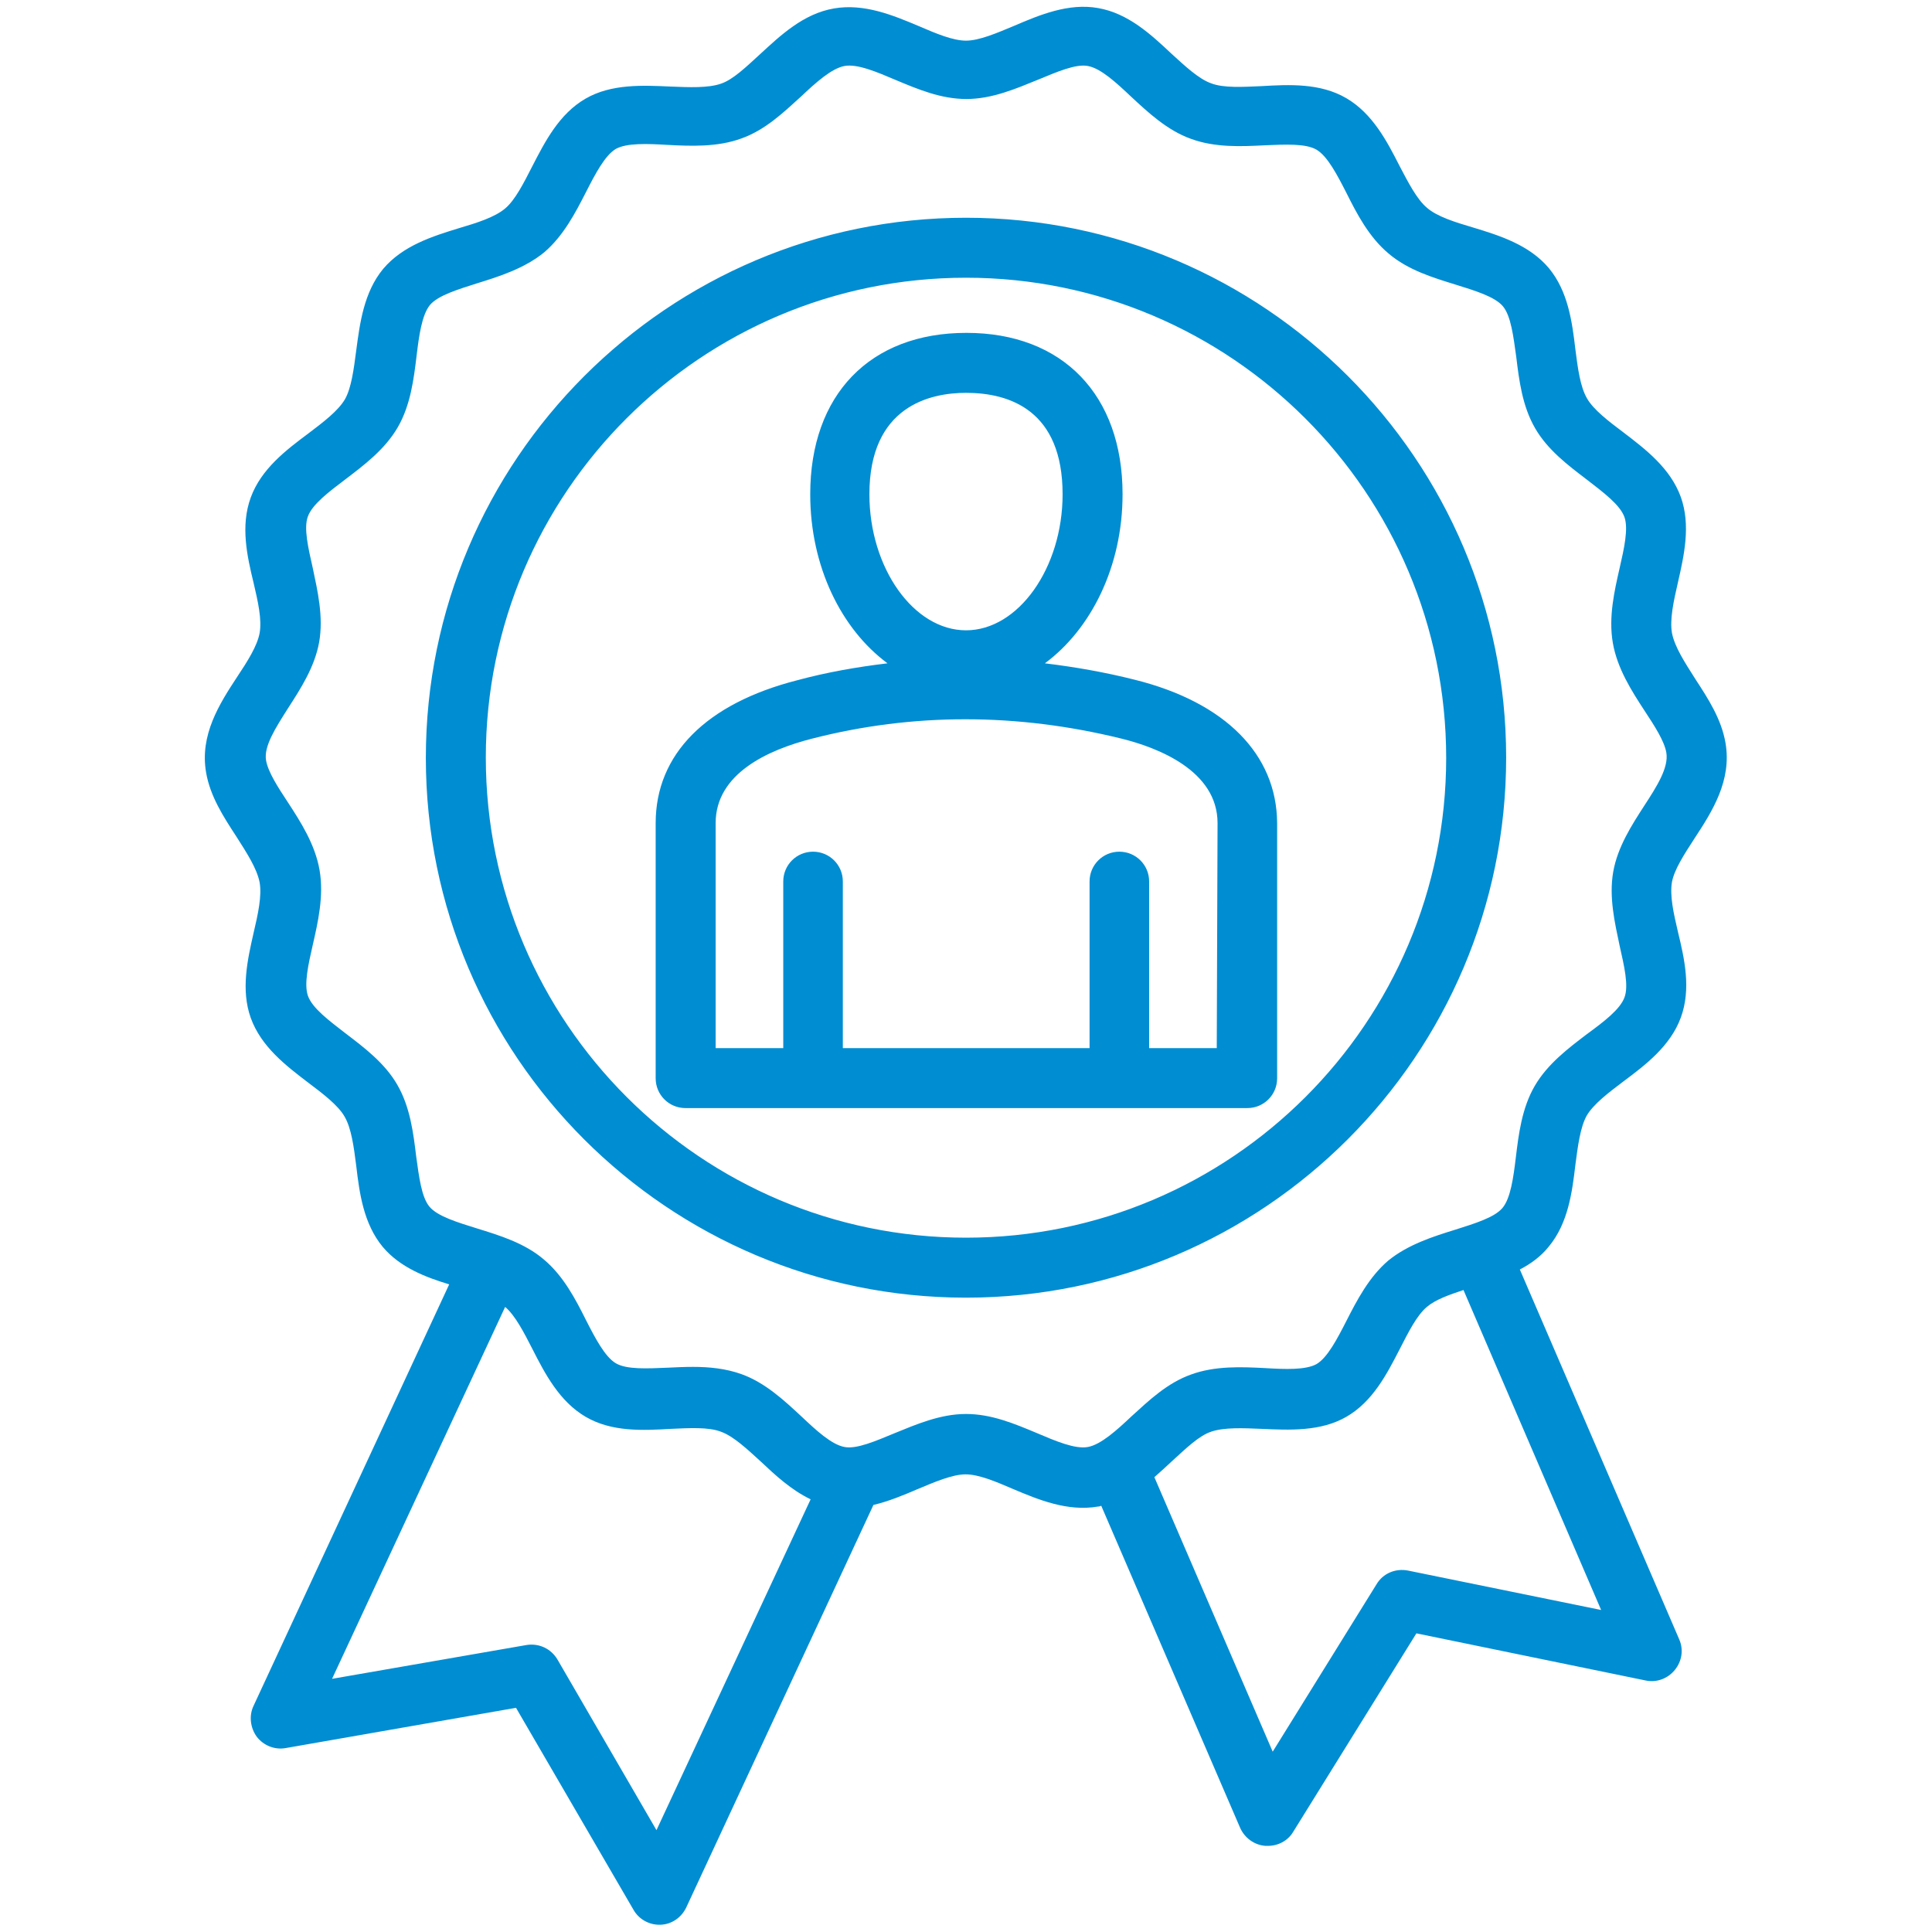
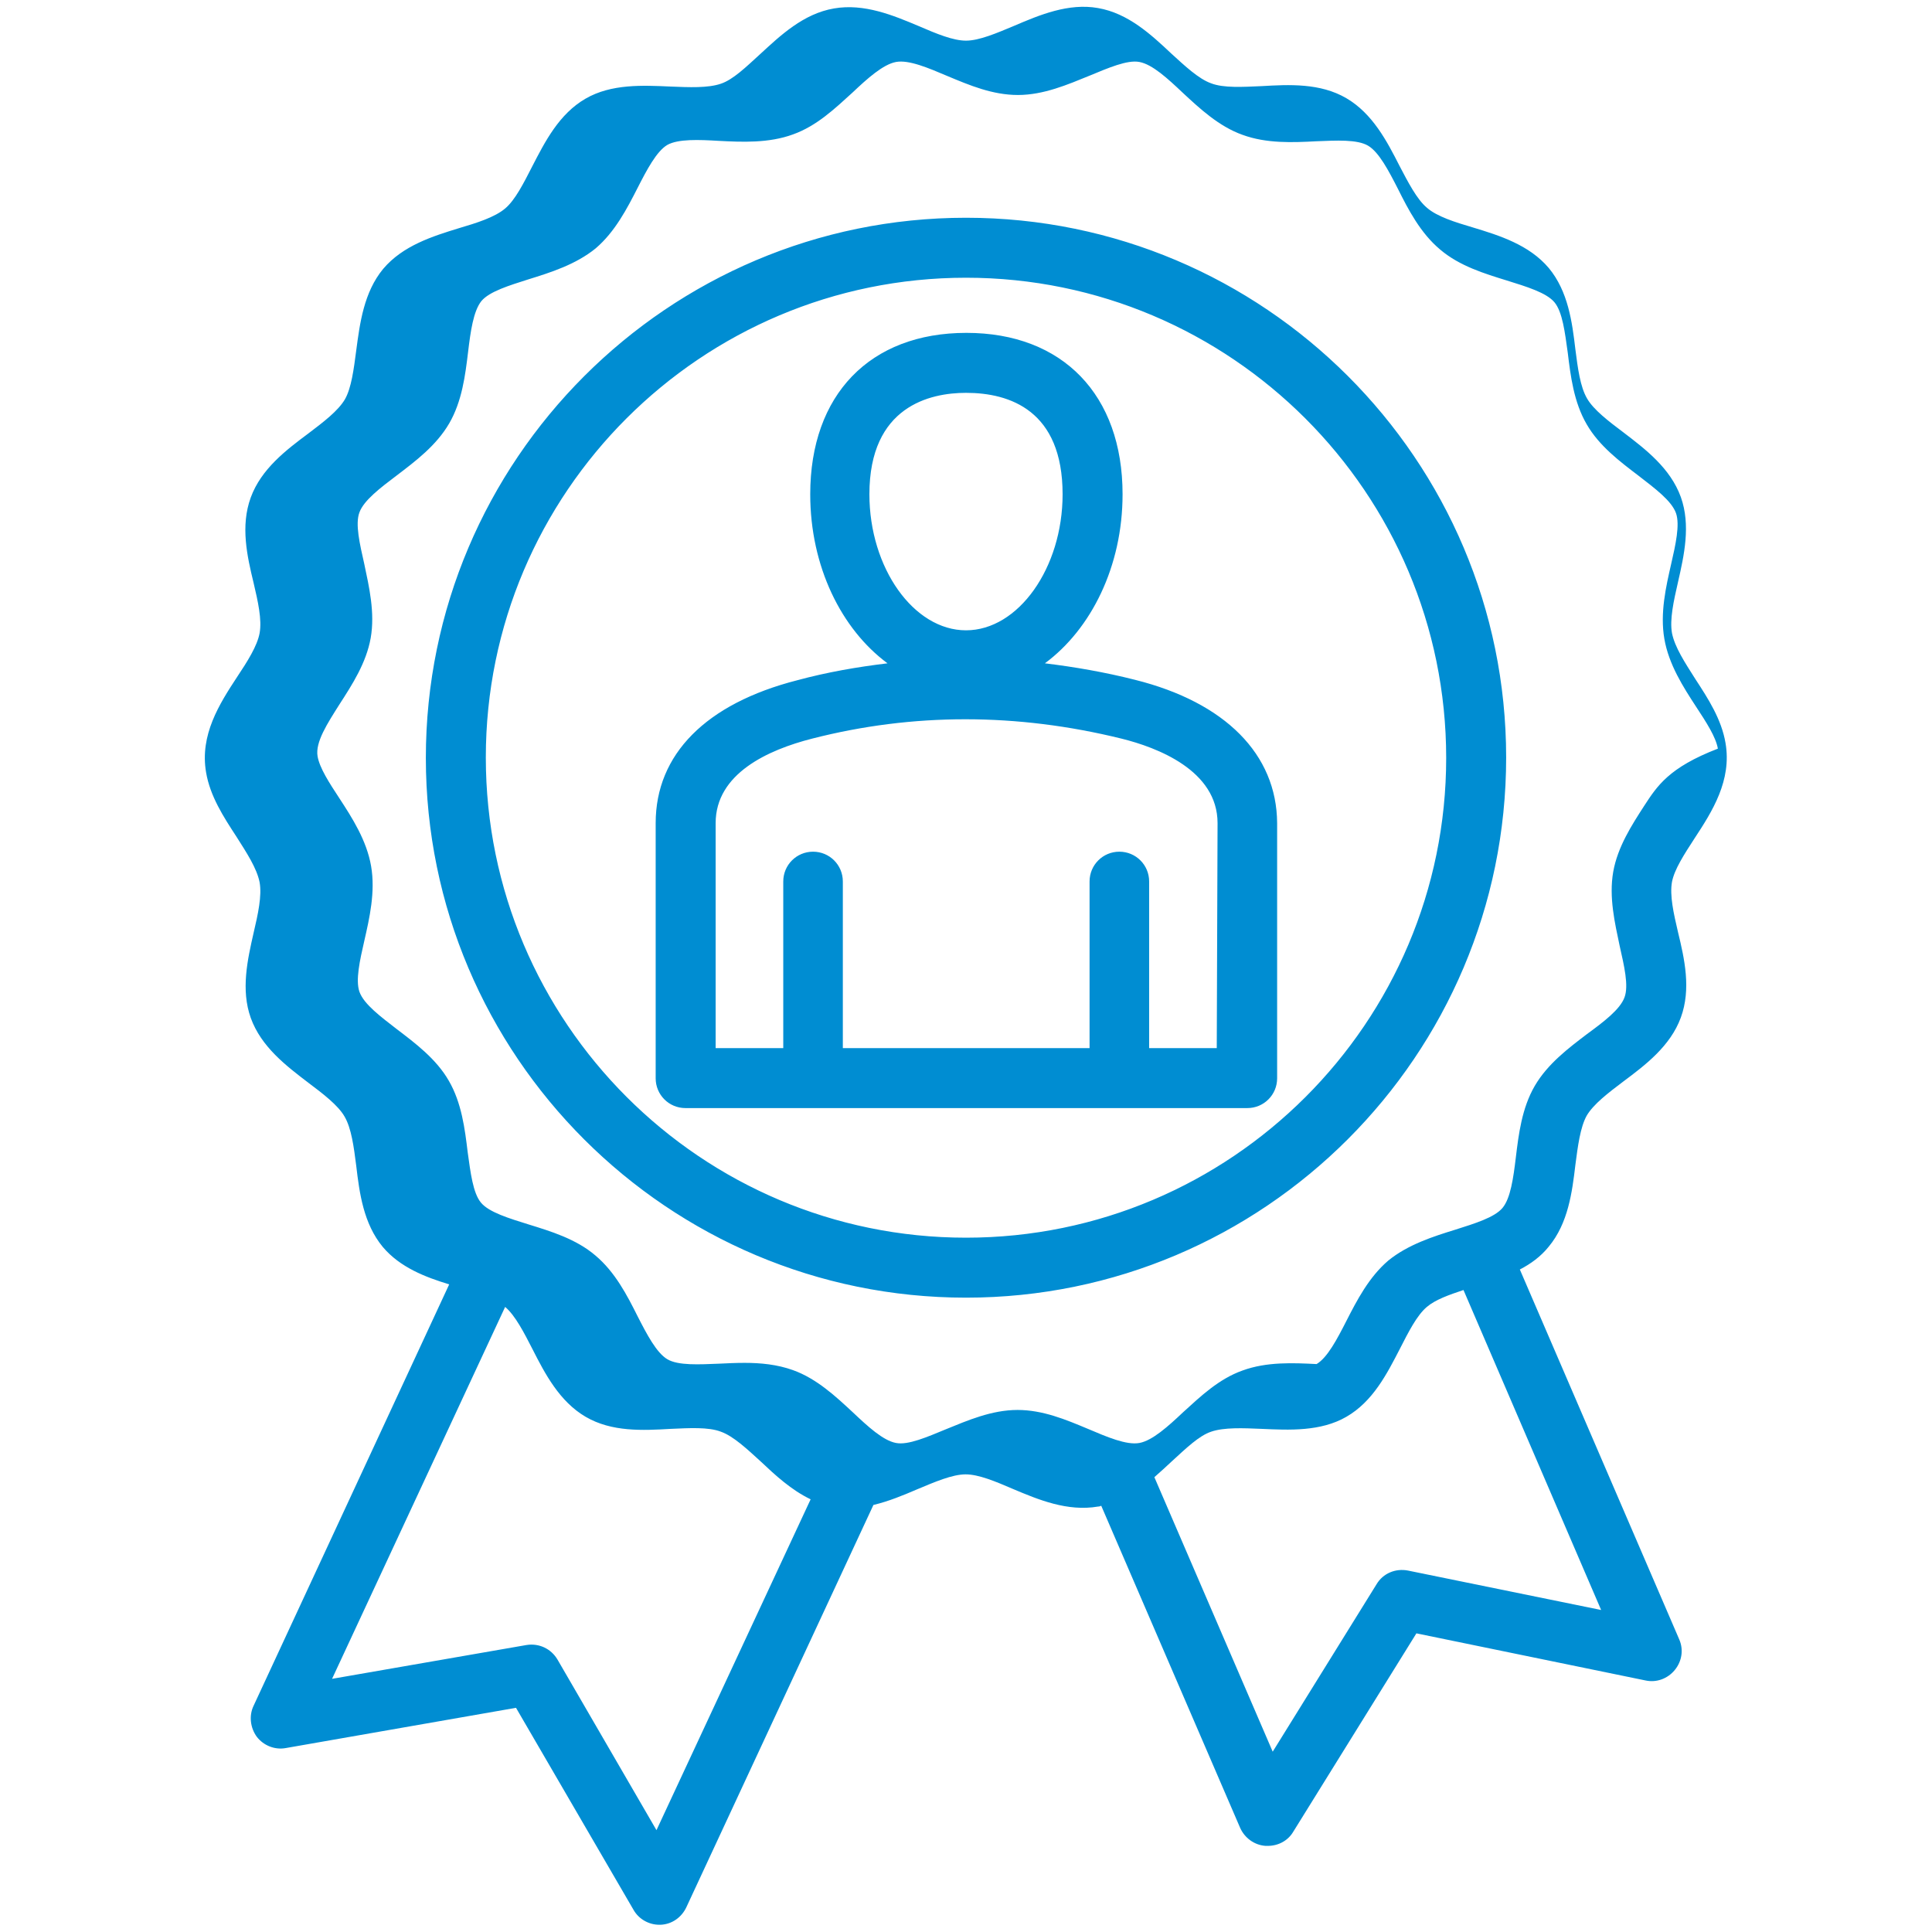
<svg xmlns="http://www.w3.org/2000/svg" version="1.1" id="Layer_2" x="0px" y="0px" viewBox="0 0 480 480" style="enable-background:new 0 0 480 480;" xml:space="preserve">
  <style type="text/css">
	.st0{fill:#008DD2;}
</style>
-   <path class="st0" d="M421,208.3c4.4-6.7,9.3-14.4,7.7-23.7c-1-5.9-4.3-11-7.5-15.9c-2.6-4.1-5.1-7.9-5.8-11.4  c-0.6-3.4,0.4-7.9,1.5-12.7c1.5-6.6,3.2-14.1,0.7-21.1c-2.6-7.2-8.8-11.9-14.3-16.1c-3.6-2.7-7.4-5.6-9-8.4  c-1.7-2.9-2.3-7.5-2.9-12.2c-0.8-6.8-1.8-14.4-6.6-20.2c-4.9-5.8-12.3-8.1-18.9-10.1c-4.4-1.3-8.9-2.7-11.4-4.9  c-2.5-2.1-4.7-6.4-6.8-10.4c-3.1-6.1-6.7-13-13.2-16.8c-6.5-3.8-14.2-3.4-21.1-3c-4.6,0.2-9.4,0.5-12.5-0.7  c-3.1-1.1-6.5-4.3-9.9-7.4c-5-4.7-10.7-10-18.2-11.3c-7.3-1.3-14.5,1.7-20.8,4.4c-4.3,1.8-8.7,3.7-12,3.7c0,0,0,0,0,0  c-3.2,0-7.3-1.7-11.7-3.6c-6.4-2.7-13.6-5.7-21.1-4.4c-7.6,1.3-13.3,6.7-18.4,11.4c-3.5,3.2-6.7,6.3-9.7,7.3  c-3.2,1.1-7.9,0.9-12.6,0.7c-6.8-0.3-14.6-0.7-21,3c-6.6,3.8-10.1,10.7-13.3,16.9c-2.1,4.1-4.2,8.3-6.7,10.4  c-2.6,2.2-7.1,3.6-11.5,4.9c-6.5,2-13.9,4.3-18.8,10.1c-4.8,5.8-5.8,13.5-6.7,20.3c-0.6,4.6-1.2,9.3-2.8,12.1  c-1.7,2.9-5.4,5.7-9.1,8.5c-5.5,4.1-11.7,8.8-14.3,15.9c-2.6,7.1-0.9,14.6,0.7,21.2c1.1,4.7,2.1,9.1,1.5,12.5c-0.6,3.2-3,7-5.6,10.9  c-4.4,6.7-9.3,14.4-7.7,23.7c1,5.9,4.3,11,7.5,15.9c2.6,4.1,5.1,7.9,5.8,11.4c0.6,3.4-0.4,7.9-1.5,12.6c-1.5,6.6-3.2,14.1-0.7,21.1  c2.6,7.2,8.8,11.9,14.3,16.1c3.6,2.7,7.4,5.6,9,8.4c1.7,2.9,2.3,7.5,2.9,12.2c0.8,6.8,1.8,14.4,6.6,20.2c4.3,5.1,10.6,7.5,16.5,9.3  L63,423.8c-1.2,2.5-0.8,5.5,0.8,7.7c1.7,2.2,4.5,3.3,7.2,2.8l57.2-10l29.2,50.2c1.3,2.3,3.8,3.7,6.4,3.7c0.1,0,0.2,0,0.3,0  c2.8-0.1,5.2-1.8,6.4-4.3l46.5-100c3.8-0.9,7.4-2.4,10.9-3.9c4.3-1.8,8.7-3.7,12-3.7h0c3.2,0,7.3,1.7,11.7,3.6  c6.4,2.7,13.6,5.7,21.2,4.4c0.3,0,0.6-0.1,0.8-0.2l34.5,80c1.1,2.5,3.5,4.3,6.3,4.5c0.2,0,0.4,0,0.6,0c2.6,0,5-1.3,6.3-3.5  l30.6-49.3l56.9,11.7c2.7,0.6,5.5-0.4,7.3-2.6c1.8-2.2,2.2-5.1,1.1-7.6l-39.6-91.9c2.7-1.4,5.2-3.2,7.2-5.7  c4.8-5.8,5.8-13.5,6.6-20.3c0.6-4.6,1.2-9.3,2.8-12.2c1.7-2.9,5.4-5.7,9.1-8.5c5.5-4.1,11.7-8.8,14.3-15.9  c2.6-7.1,0.9-14.6-0.7-21.2c-1.1-4.7-2.1-9.1-1.5-12.5C416,216,418.4,212.3,421,208.3L421,208.3z M163.1,454.7l-24.6-42.4  c-1.6-2.7-4.6-4.1-7.7-3.6l-48.3,8.4l43-92.4l0,0c2.5,2.1,4.7,6.4,6.8,10.5c3.1,6.1,6.7,13,13.2,16.8c6.5,3.8,14.2,3.4,21.1,3  c4.6-0.2,9.4-0.5,12.5,0.7c3.1,1.1,6.5,4.3,9.9,7.4c3.6,3.4,7.6,7.1,12.4,9.4L163.1,454.7z M349.8,390.2c-3.1-0.6-6.2,0.7-7.8,3.4  l-25.8,41.6L286.8,367c1.5-1.3,3-2.7,4.4-4c3.5-3.2,6.7-6.3,9.7-7.3c3.2-1.1,7.9-0.9,12.6-0.7c6.8,0.3,14.6,0.7,21-3  c6.6-3.8,10.1-10.7,13.3-16.9c2.1-4.1,4.2-8.3,6.7-10.4c2.1-1.8,5.5-3,9.1-4.2l34.2,79.5L349.8,390.2z M408.5,200.2  c-3.1,4.8-6.6,10.2-7.7,16.4c-1.1,6.3,0.4,12.7,1.6,18.4c1.1,4.9,2.3,9.9,1.2,12.8c-1.1,3-5.2,6.1-9.3,9.1c-4.6,3.5-9.8,7.4-13,12.9  c-3.2,5.5-4,12-4.7,17.8c-0.6,5-1.3,10.1-3.3,12.5c-2,2.4-7,3.9-11.7,5.4c-5.5,1.7-11.8,3.7-16.7,7.7c-4.8,4.1-7.8,9.9-10.4,15  c-2.3,4.5-4.7,9.1-7.4,10.7c-2.7,1.5-7.8,1.3-12.8,1c-5.8-0.3-12.4-0.6-18.4,1.6c-5.9,2.1-10.4,6.4-14.8,10.4  c-3.7,3.5-7.6,7-10.8,7.6c-3.2,0.6-8.1-1.5-12.8-3.5c-5.5-2.3-11.2-4.7-17.5-4.7c0,0,0,0,0,0c-6.4,0-12.4,2.6-17.8,4.8  c-4.6,1.9-9.4,4-12.4,3.4c-3.2-0.6-7-4.1-10.7-7.6c-4.2-3.9-9-8.4-14.9-10.5c-3.9-1.4-8-1.8-12-1.8c-2.2,0-4.3,0.1-6.3,0.2  c-5,0.2-10.2,0.5-12.9-1.1c-2.7-1.6-5.1-6.2-7.4-10.7c-2.6-5.2-5.6-11-10.5-15.1c-4.8-4.1-11.1-6-16.6-7.7c-4.8-1.5-9.8-3-11.8-5.4  c-2-2.4-2.6-7.5-3.3-12.5c-0.7-5.8-1.5-12.3-4.7-17.8c-3.1-5.4-8.3-9.3-12.9-12.8c-4-3.1-8.2-6.2-9.3-9.3c-1-2.9,0.1-7.8,1.2-12.6  c1.3-5.7,2.8-12.2,1.7-18.6c-1.1-6.4-4.7-12-7.9-16.9c-2.5-3.8-4.9-7.5-5.4-10.4c-0.6-3.5,2.4-8.1,5.5-13c3.1-4.8,6.6-10.2,7.7-16.4  c1.1-6.3-0.4-12.7-1.6-18.4c-1.1-4.9-2.3-9.9-1.2-12.8c1.1-3,5.2-6.1,9.3-9.2c4.6-3.5,9.8-7.4,13-12.9c3.2-5.5,4-12,4.7-17.8  c0.6-5,1.3-10.1,3.3-12.6c2-2.4,7-3.9,11.7-5.4c5.5-1.7,11.8-3.7,16.7-7.7c4.8-4.1,7.8-9.9,10.4-15c2.3-4.5,4.7-9.1,7.4-10.7  c2.7-1.5,7.8-1.3,12.8-1c5.8,0.3,12.4,0.6,18.4-1.6c5.9-2.1,10.4-6.4,14.8-10.4c3.7-3.5,7.6-7,10.8-7.6c3.2-0.6,8.1,1.5,12.8,3.5  c5.5,2.3,11.2,4.7,17.5,4.7h0c6.4,0,12.4-2.6,17.8-4.8c4.6-1.9,9.4-4,12.4-3.4c3.2,0.6,7,4.1,10.7,7.6c4.2,3.9,9,8.4,14.9,10.5  c6,2.2,12.5,1.9,18.3,1.6c5-0.2,10.2-0.5,12.9,1.1c2.7,1.6,5.1,6.2,7.4,10.7c2.6,5.2,5.6,11,10.5,15.1c4.8,4.1,11.1,6,16.6,7.7  c4.8,1.5,9.8,3,11.8,5.4c2,2.4,2.6,7.5,3.3,12.5c0.7,5.8,1.5,12.3,4.7,17.8c3.1,5.4,8.3,9.3,12.9,12.8c4,3.1,8.2,6.2,9.3,9.3  c1,2.9-0.1,7.8-1.2,12.6c-1.3,5.7-2.8,12.2-1.7,18.6c1.1,6.4,4.7,12,7.9,16.9c2.5,3.8,4.9,7.5,5.4,10.4  C414.6,190.7,411.7,195.3,408.5,200.2L408.5,200.2z M240,54.1c-74,0-134.2,60.2-134.2,134.2S166,322.4,240,322.4  s134.2-60.2,134.2-134.2S314,54.1,240,54.1L240,54.1z M240,307.5c-65.8,0-119.3-53.5-119.3-119.3S174.2,69,240,69  s119.3,53.5,119.3,119.3S305.8,307.5,240,307.5z M282,168.9c-7.5-1.9-15-3.2-22.4-4.1c11.5-8.5,19.3-24.1,19.3-42  c0-24.7-14.9-40.1-38.8-40.1c-24,0-38.8,15.4-38.8,40.1c0,17.9,7.7,33.5,19.2,42c-7.5,0.9-15,2.2-22.4,4.2  c-22.7,5.8-35.2,18.4-35.2,35.5v63.4c0,4.1,3.3,7.4,7.4,7.4h139.6c4.1,0,7.4-3.3,7.4-7.4v-63.4C317.2,187.4,304.4,174.5,282,168.9  L282,168.9z M240,97.6c10.9,0,24,4.4,24,25.2c0,18.3-11,33.8-24,33.8c-13,0-24-15.5-24-33.8C216,100.9,231.1,97.6,240,97.6z   M302.3,260.4h-16.8V219c0-4.1-3.3-7.4-7.4-7.4s-7.4,3.3-7.4,7.4v41.4h-61.3V219c0-4.1-3.3-7.4-7.4-7.4s-7.4,3.3-7.4,7.4v41.4h-16.8  v-55.9c0-12.3,13-18.2,24-21c25-6.4,50.8-6.4,76.8,0c8.9,2.2,23.9,7.9,23.9,21L302.3,260.4L302.3,260.4z" />
+   <path class="st0" d="M421,208.3c4.4-6.7,9.3-14.4,7.7-23.7c-1-5.9-4.3-11-7.5-15.9c-2.6-4.1-5.1-7.9-5.8-11.4  c-0.6-3.4,0.4-7.9,1.5-12.7c1.5-6.6,3.2-14.1,0.7-21.1c-2.6-7.2-8.8-11.9-14.3-16.1c-3.6-2.7-7.4-5.6-9-8.4  c-1.7-2.9-2.3-7.5-2.9-12.2c-0.8-6.8-1.8-14.4-6.6-20.2c-4.9-5.8-12.3-8.1-18.9-10.1c-4.4-1.3-8.9-2.7-11.4-4.9  c-2.5-2.1-4.7-6.4-6.8-10.4c-3.1-6.1-6.7-13-13.2-16.8c-6.5-3.8-14.2-3.4-21.1-3c-4.6,0.2-9.4,0.5-12.5-0.7  c-3.1-1.1-6.5-4.3-9.9-7.4c-5-4.7-10.7-10-18.2-11.3c-7.3-1.3-14.5,1.7-20.8,4.4c-4.3,1.8-8.7,3.7-12,3.7c0,0,0,0,0,0  c-3.2,0-7.3-1.7-11.7-3.6c-6.4-2.7-13.6-5.7-21.1-4.4c-7.6,1.3-13.3,6.7-18.4,11.4c-3.5,3.2-6.7,6.3-9.7,7.3  c-3.2,1.1-7.9,0.9-12.6,0.7c-6.8-0.3-14.6-0.7-21,3c-6.6,3.8-10.1,10.7-13.3,16.9c-2.1,4.1-4.2,8.3-6.7,10.4  c-2.6,2.2-7.1,3.6-11.5,4.9c-6.5,2-13.9,4.3-18.8,10.1c-4.8,5.8-5.8,13.5-6.7,20.3c-0.6,4.6-1.2,9.3-2.8,12.1  c-1.7,2.9-5.4,5.7-9.1,8.5c-5.5,4.1-11.7,8.8-14.3,15.9c-2.6,7.1-0.9,14.6,0.7,21.2c1.1,4.7,2.1,9.1,1.5,12.5c-0.6,3.2-3,7-5.6,10.9  c-4.4,6.7-9.3,14.4-7.7,23.7c1,5.9,4.3,11,7.5,15.9c2.6,4.1,5.1,7.9,5.8,11.4c0.6,3.4-0.4,7.9-1.5,12.6c-1.5,6.6-3.2,14.1-0.7,21.1  c2.6,7.2,8.8,11.9,14.3,16.1c3.6,2.7,7.4,5.6,9,8.4c1.7,2.9,2.3,7.5,2.9,12.2c0.8,6.8,1.8,14.4,6.6,20.2c4.3,5.1,10.6,7.5,16.5,9.3  L63,423.8c-1.2,2.5-0.8,5.5,0.8,7.7c1.7,2.2,4.5,3.3,7.2,2.8l57.2-10l29.2,50.2c1.3,2.3,3.8,3.7,6.4,3.7c0.1,0,0.2,0,0.3,0  c2.8-0.1,5.2-1.8,6.4-4.3l46.5-100c3.8-0.9,7.4-2.4,10.9-3.9c4.3-1.8,8.7-3.7,12-3.7h0c3.2,0,7.3,1.7,11.7,3.6  c6.4,2.7,13.6,5.7,21.2,4.4c0.3,0,0.6-0.1,0.8-0.2l34.5,80c1.1,2.5,3.5,4.3,6.3,4.5c0.2,0,0.4,0,0.6,0c2.6,0,5-1.3,6.3-3.5  l30.6-49.3l56.9,11.7c2.7,0.6,5.5-0.4,7.3-2.6c1.8-2.2,2.2-5.1,1.1-7.6l-39.6-91.9c2.7-1.4,5.2-3.2,7.2-5.7  c4.8-5.8,5.8-13.5,6.6-20.3c0.6-4.6,1.2-9.3,2.8-12.2c1.7-2.9,5.4-5.7,9.1-8.5c5.5-4.1,11.7-8.8,14.3-15.9  c2.6-7.1,0.9-14.6-0.7-21.2c-1.1-4.7-2.1-9.1-1.5-12.5C416,216,418.4,212.3,421,208.3L421,208.3z M163.1,454.7l-24.6-42.4  c-1.6-2.7-4.6-4.1-7.7-3.6l-48.3,8.4l43-92.4l0,0c2.5,2.1,4.7,6.4,6.8,10.5c3.1,6.1,6.7,13,13.2,16.8c6.5,3.8,14.2,3.4,21.1,3  c4.6-0.2,9.4-0.5,12.5,0.7c3.1,1.1,6.5,4.3,9.9,7.4c3.6,3.4,7.6,7.1,12.4,9.4L163.1,454.7z M349.8,390.2c-3.1-0.6-6.2,0.7-7.8,3.4  l-25.8,41.6L286.8,367c1.5-1.3,3-2.7,4.4-4c3.5-3.2,6.7-6.3,9.7-7.3c3.2-1.1,7.9-0.9,12.6-0.7c6.8,0.3,14.6,0.7,21-3  c6.6-3.8,10.1-10.7,13.3-16.9c2.1-4.1,4.2-8.3,6.7-10.4c2.1-1.8,5.5-3,9.1-4.2l34.2,79.5L349.8,390.2z M408.5,200.2  c-3.1,4.8-6.6,10.2-7.7,16.4c-1.1,6.3,0.4,12.7,1.6,18.4c1.1,4.9,2.3,9.9,1.2,12.8c-1.1,3-5.2,6.1-9.3,9.1c-4.6,3.5-9.8,7.4-13,12.9  c-3.2,5.5-4,12-4.7,17.8c-0.6,5-1.3,10.1-3.3,12.5c-2,2.4-7,3.9-11.7,5.4c-5.5,1.7-11.8,3.7-16.7,7.7c-4.8,4.1-7.8,9.9-10.4,15  c-2.3,4.5-4.7,9.1-7.4,10.7c-5.8-0.3-12.4-0.6-18.4,1.6c-5.9,2.1-10.4,6.4-14.8,10.4  c-3.7,3.5-7.6,7-10.8,7.6c-3.2,0.6-8.1-1.5-12.8-3.5c-5.5-2.3-11.2-4.7-17.5-4.7c0,0,0,0,0,0c-6.4,0-12.4,2.6-17.8,4.8  c-4.6,1.9-9.4,4-12.4,3.4c-3.2-0.6-7-4.1-10.7-7.6c-4.2-3.9-9-8.4-14.9-10.5c-3.9-1.4-8-1.8-12-1.8c-2.2,0-4.3,0.1-6.3,0.2  c-5,0.2-10.2,0.5-12.9-1.1c-2.7-1.6-5.1-6.2-7.4-10.7c-2.6-5.2-5.6-11-10.5-15.1c-4.8-4.1-11.1-6-16.6-7.7c-4.8-1.5-9.8-3-11.8-5.4  c-2-2.4-2.6-7.5-3.3-12.5c-0.7-5.8-1.5-12.3-4.7-17.8c-3.1-5.4-8.3-9.3-12.9-12.8c-4-3.1-8.2-6.2-9.3-9.3c-1-2.9,0.1-7.8,1.2-12.6  c1.3-5.7,2.8-12.2,1.7-18.6c-1.1-6.4-4.7-12-7.9-16.9c-2.5-3.8-4.9-7.5-5.4-10.4c-0.6-3.5,2.4-8.1,5.5-13c3.1-4.8,6.6-10.2,7.7-16.4  c1.1-6.3-0.4-12.7-1.6-18.4c-1.1-4.9-2.3-9.9-1.2-12.8c1.1-3,5.2-6.1,9.3-9.2c4.6-3.5,9.8-7.4,13-12.9c3.2-5.5,4-12,4.7-17.8  c0.6-5,1.3-10.1,3.3-12.6c2-2.4,7-3.9,11.7-5.4c5.5-1.7,11.8-3.7,16.7-7.7c4.8-4.1,7.8-9.9,10.4-15c2.3-4.5,4.7-9.1,7.4-10.7  c2.7-1.5,7.8-1.3,12.8-1c5.8,0.3,12.4,0.6,18.4-1.6c5.9-2.1,10.4-6.4,14.8-10.4c3.7-3.5,7.6-7,10.8-7.6c3.2-0.6,8.1,1.5,12.8,3.5  c5.5,2.3,11.2,4.7,17.5,4.7h0c6.4,0,12.4-2.6,17.8-4.8c4.6-1.9,9.4-4,12.4-3.4c3.2,0.6,7,4.1,10.7,7.6c4.2,3.9,9,8.4,14.9,10.5  c6,2.2,12.5,1.9,18.3,1.6c5-0.2,10.2-0.5,12.9,1.1c2.7,1.6,5.1,6.2,7.4,10.7c2.6,5.2,5.6,11,10.5,15.1c4.8,4.1,11.1,6,16.6,7.7  c4.8,1.5,9.8,3,11.8,5.4c2,2.4,2.6,7.5,3.3,12.5c0.7,5.8,1.5,12.3,4.7,17.8c3.1,5.4,8.3,9.3,12.9,12.8c4,3.1,8.2,6.2,9.3,9.3  c1,2.9-0.1,7.8-1.2,12.6c-1.3,5.7-2.8,12.2-1.7,18.6c1.1,6.4,4.7,12,7.9,16.9c2.5,3.8,4.9,7.5,5.4,10.4  C414.6,190.7,411.7,195.3,408.5,200.2L408.5,200.2z M240,54.1c-74,0-134.2,60.2-134.2,134.2S166,322.4,240,322.4  s134.2-60.2,134.2-134.2S314,54.1,240,54.1L240,54.1z M240,307.5c-65.8,0-119.3-53.5-119.3-119.3S174.2,69,240,69  s119.3,53.5,119.3,119.3S305.8,307.5,240,307.5z M282,168.9c-7.5-1.9-15-3.2-22.4-4.1c11.5-8.5,19.3-24.1,19.3-42  c0-24.7-14.9-40.1-38.8-40.1c-24,0-38.8,15.4-38.8,40.1c0,17.9,7.7,33.5,19.2,42c-7.5,0.9-15,2.2-22.4,4.2  c-22.7,5.8-35.2,18.4-35.2,35.5v63.4c0,4.1,3.3,7.4,7.4,7.4h139.6c4.1,0,7.4-3.3,7.4-7.4v-63.4C317.2,187.4,304.4,174.5,282,168.9  L282,168.9z M240,97.6c10.9,0,24,4.4,24,25.2c0,18.3-11,33.8-24,33.8c-13,0-24-15.5-24-33.8C216,100.9,231.1,97.6,240,97.6z   M302.3,260.4h-16.8V219c0-4.1-3.3-7.4-7.4-7.4s-7.4,3.3-7.4,7.4v41.4h-61.3V219c0-4.1-3.3-7.4-7.4-7.4s-7.4,3.3-7.4,7.4v41.4h-16.8  v-55.9c0-12.3,13-18.2,24-21c25-6.4,50.8-6.4,76.8,0c8.9,2.2,23.9,7.9,23.9,21L302.3,260.4L302.3,260.4z" />
</svg>